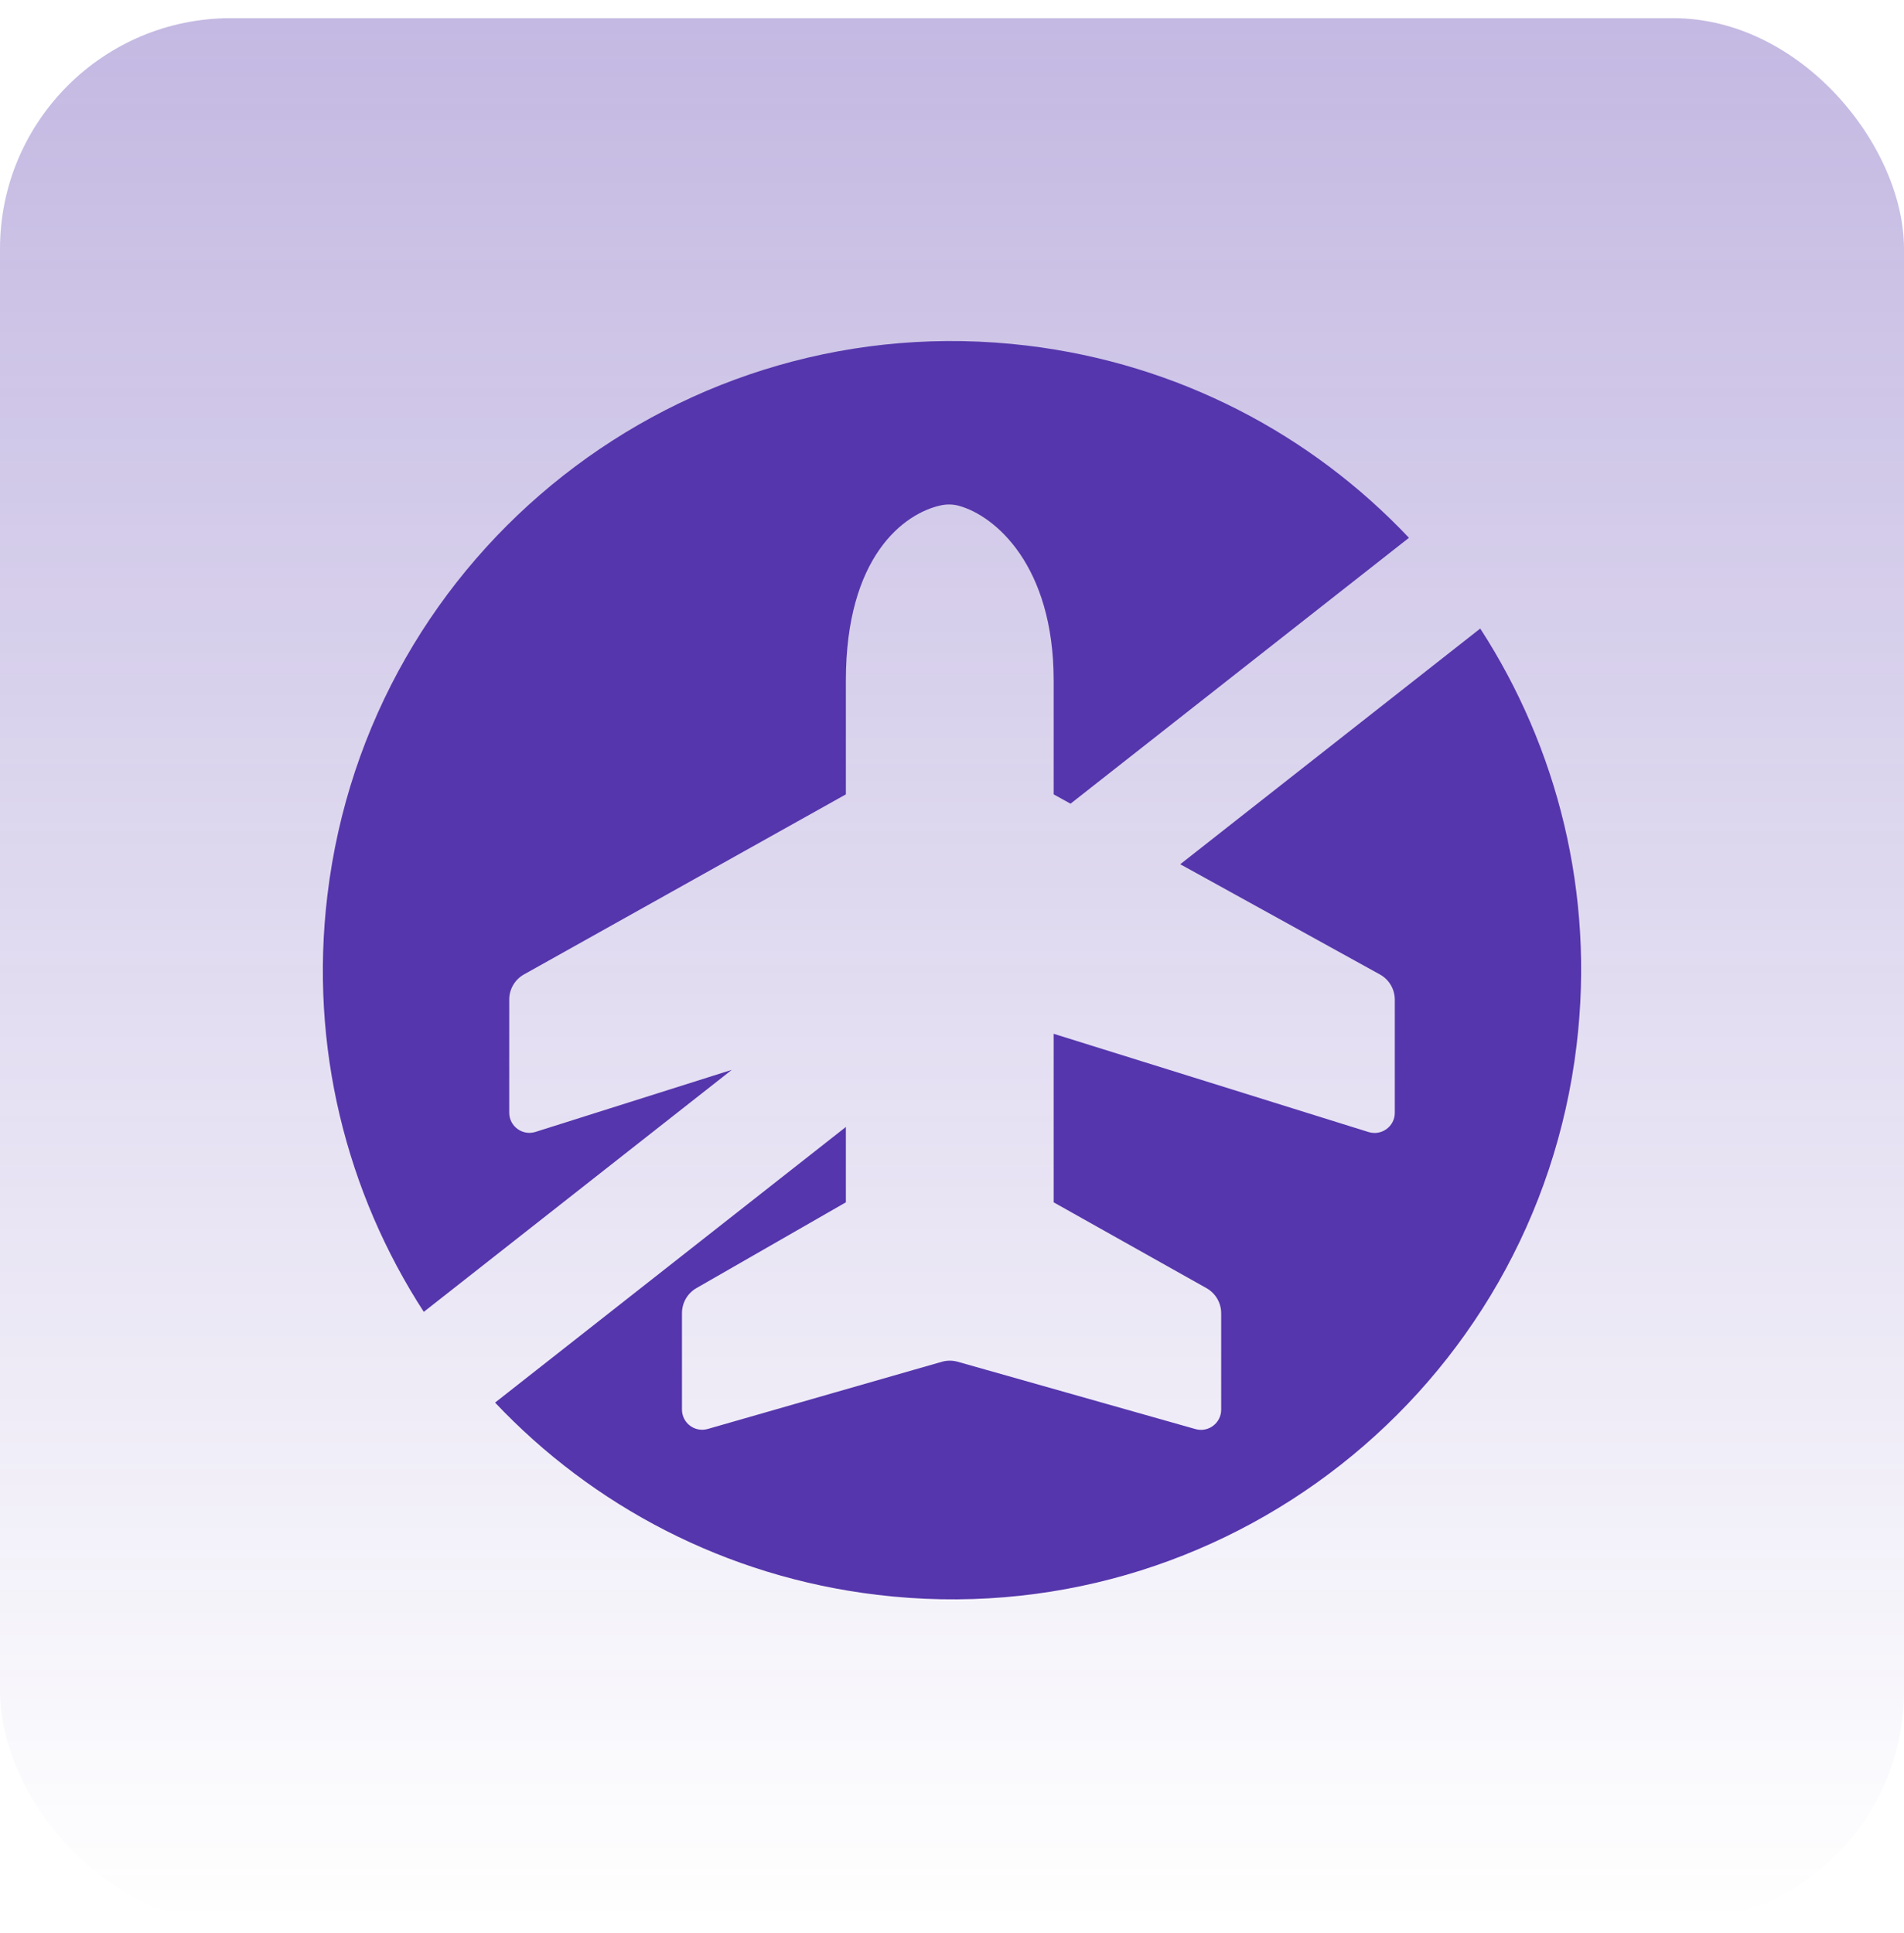
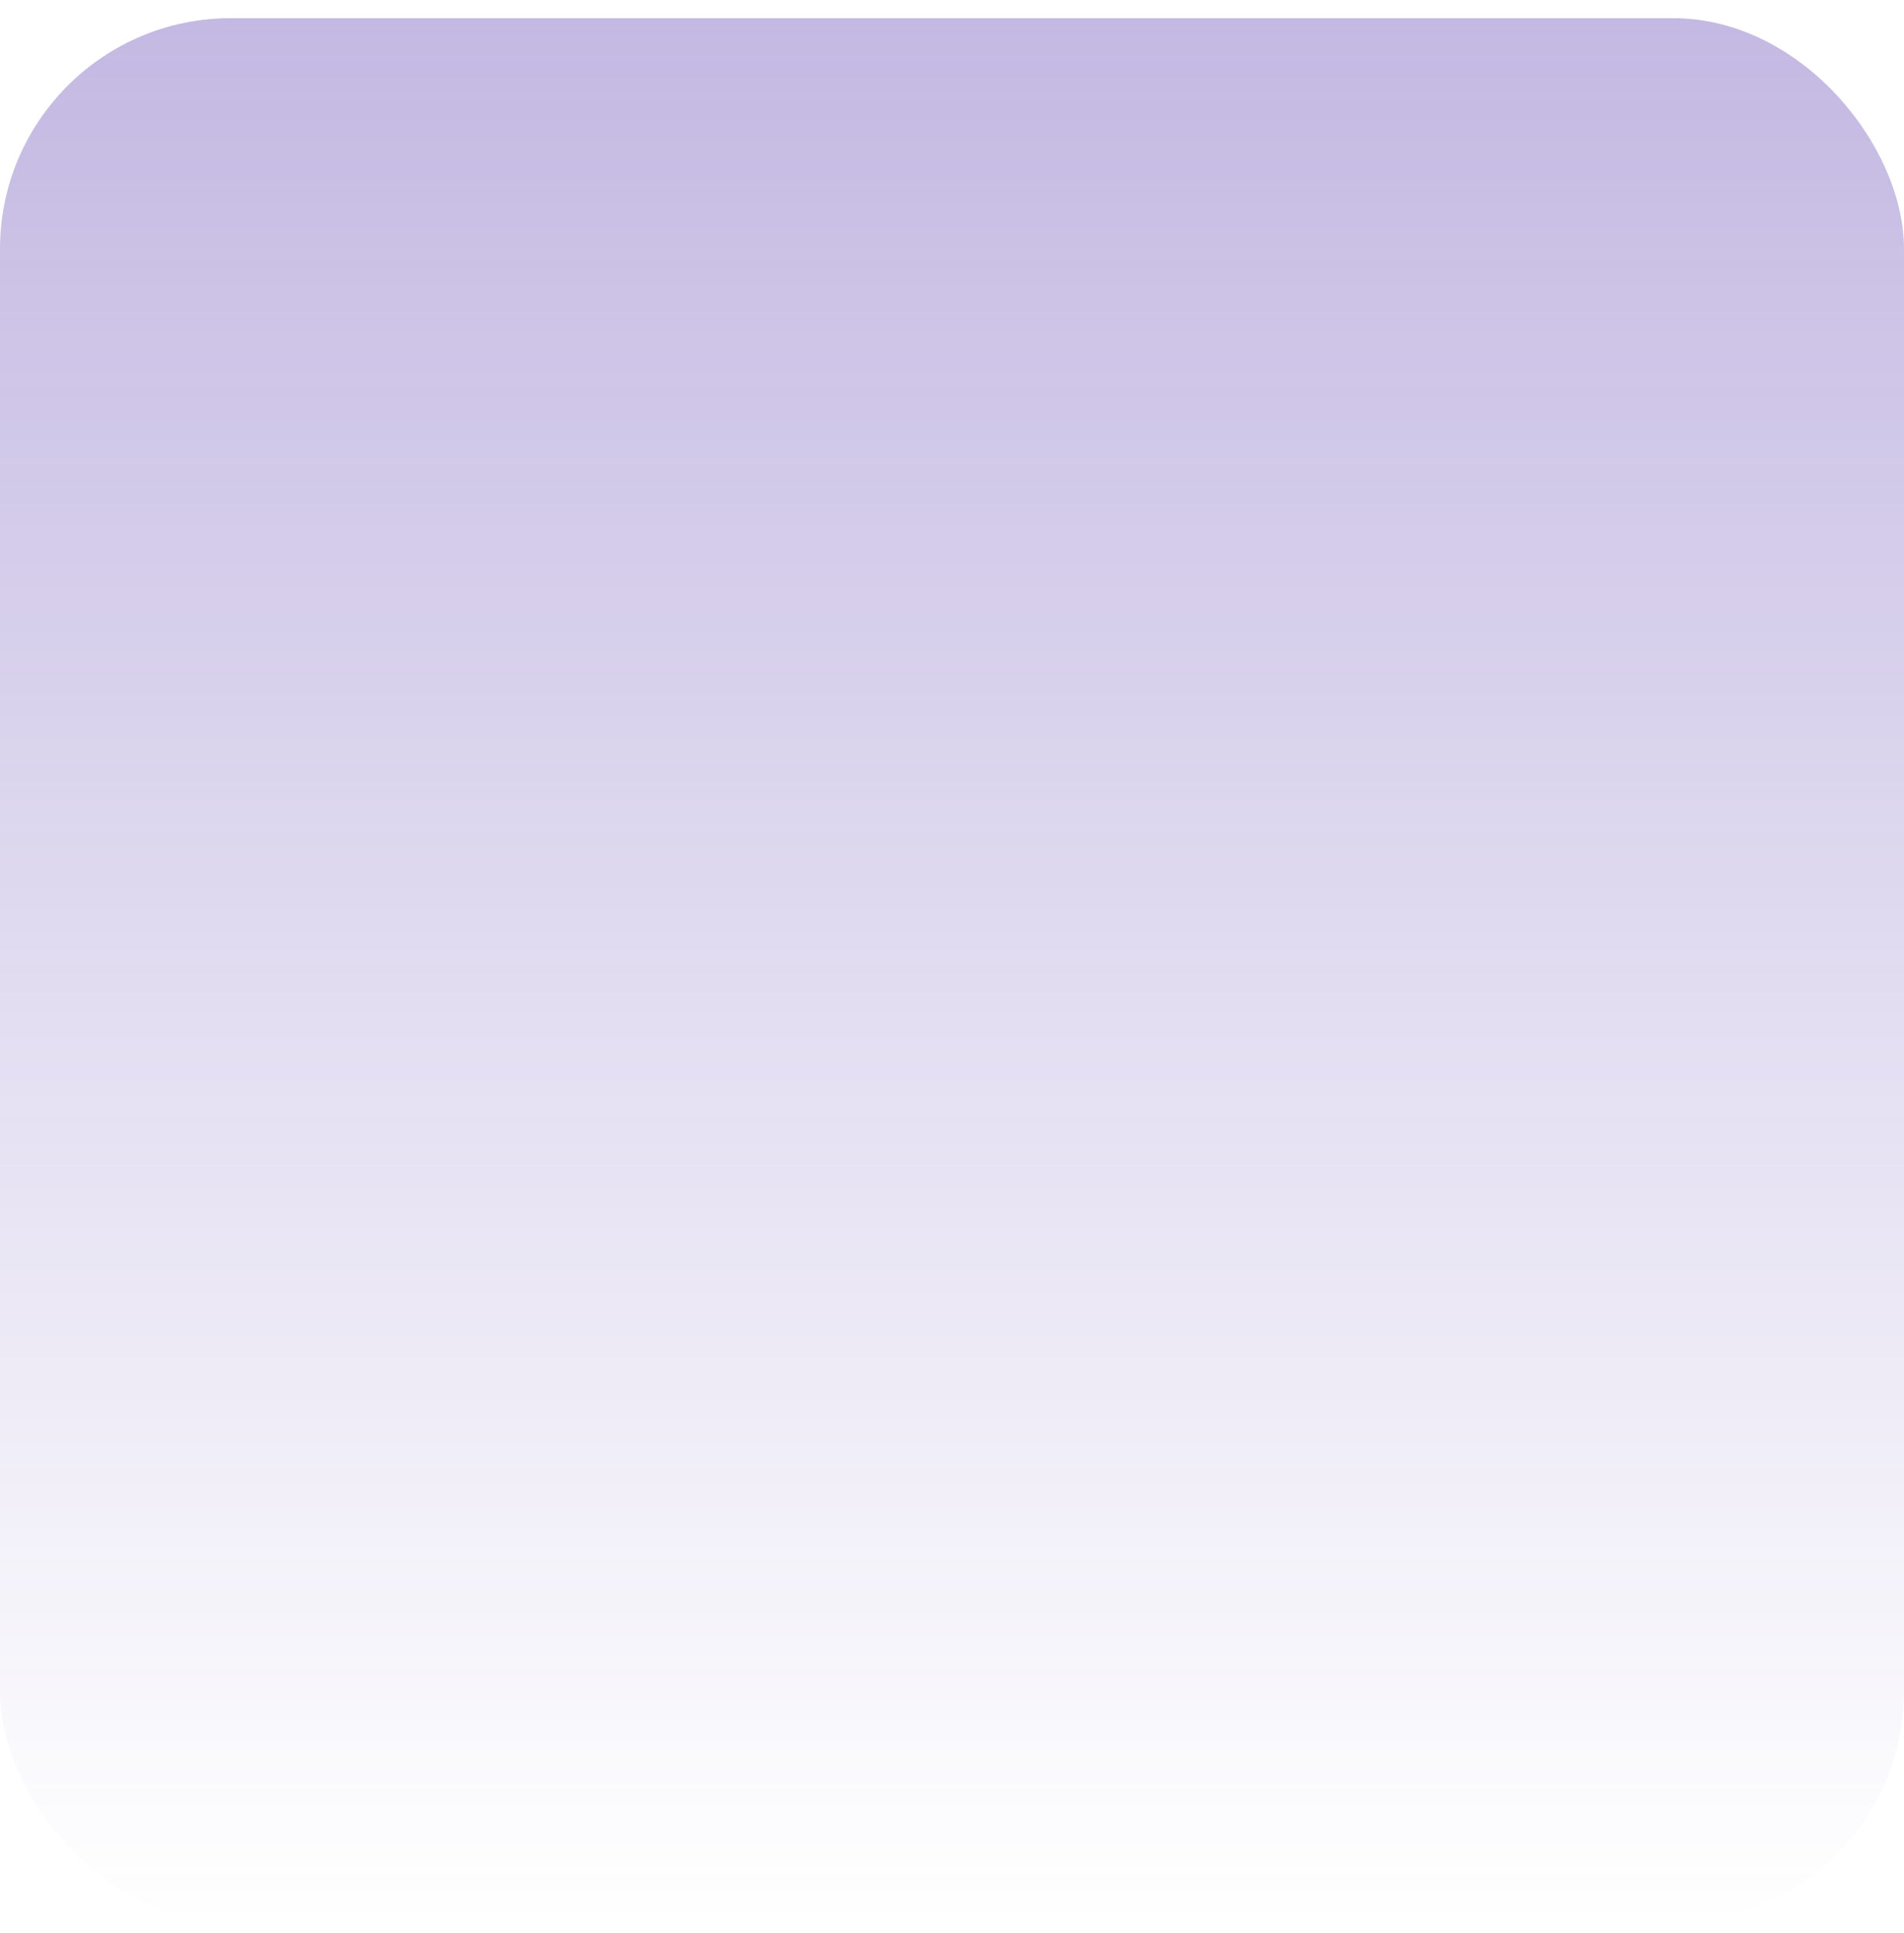
<svg xmlns="http://www.w3.org/2000/svg" width="66" height="67" viewBox="0 0 66 67" fill="none">
  <rect y="0.63" width="66" height="66" rx="8" fill="url(#paint0_linear_268_57)" />
-   <path fill-rule="evenodd" clip-rule="evenodd" d="M35.599 11.979C23.641 10.544 12.784 19.074 11.349 31.032C10.717 36.295 12.017 41.346 14.69 45.473L17.06 43.611L25.367 37.084L18.563 39.235C18.112 39.378 17.652 39.041 17.652 38.568V34.648C17.652 34.286 17.848 33.952 18.164 33.776L29.321 27.535V23.593C29.321 19.276 31.345 17.795 32.605 17.519C32.814 17.473 33.031 17.475 33.238 17.532C34.482 17.872 36.524 19.585 36.524 23.593V27.535L37.109 27.858L46.469 20.504L48.84 18.642C45.462 15.068 40.862 12.611 35.599 11.979ZM29.321 39.064V41.676L24.142 44.649C23.831 44.827 23.64 45.158 23.64 45.516V48.859C23.64 49.325 24.085 49.66 24.533 49.532L32.648 47.203C32.828 47.152 33.017 47.152 33.197 47.202L41.44 49.536C41.887 49.663 42.331 49.327 42.331 48.862V45.522C42.331 45.161 42.136 44.827 41.82 44.65L36.524 41.676V35.834L47.44 39.24C47.891 39.38 48.349 39.044 48.349 38.572V34.652C48.349 34.288 48.151 33.953 47.832 33.777L40.912 29.957L48.941 23.649L51.311 21.787C53.984 25.914 55.283 30.965 54.651 36.228C53.216 48.186 42.359 56.716 30.402 55.281C25.138 54.649 20.539 52.192 17.161 48.618L19.531 46.756L29.321 39.064Z" fill="#5536AC" />
  <defs>
    <linearGradient id="paint0_linear_268_57" x1="33" y1="0.63" x2="33" y2="66.63" gradientUnits="userSpaceOnUse">
      <stop stop-color="#5536AC" stop-opacity="0.35" />
      <stop offset="1" stop-color="#5536AC" stop-opacity="0" />
    </linearGradient>
  </defs>
</svg>